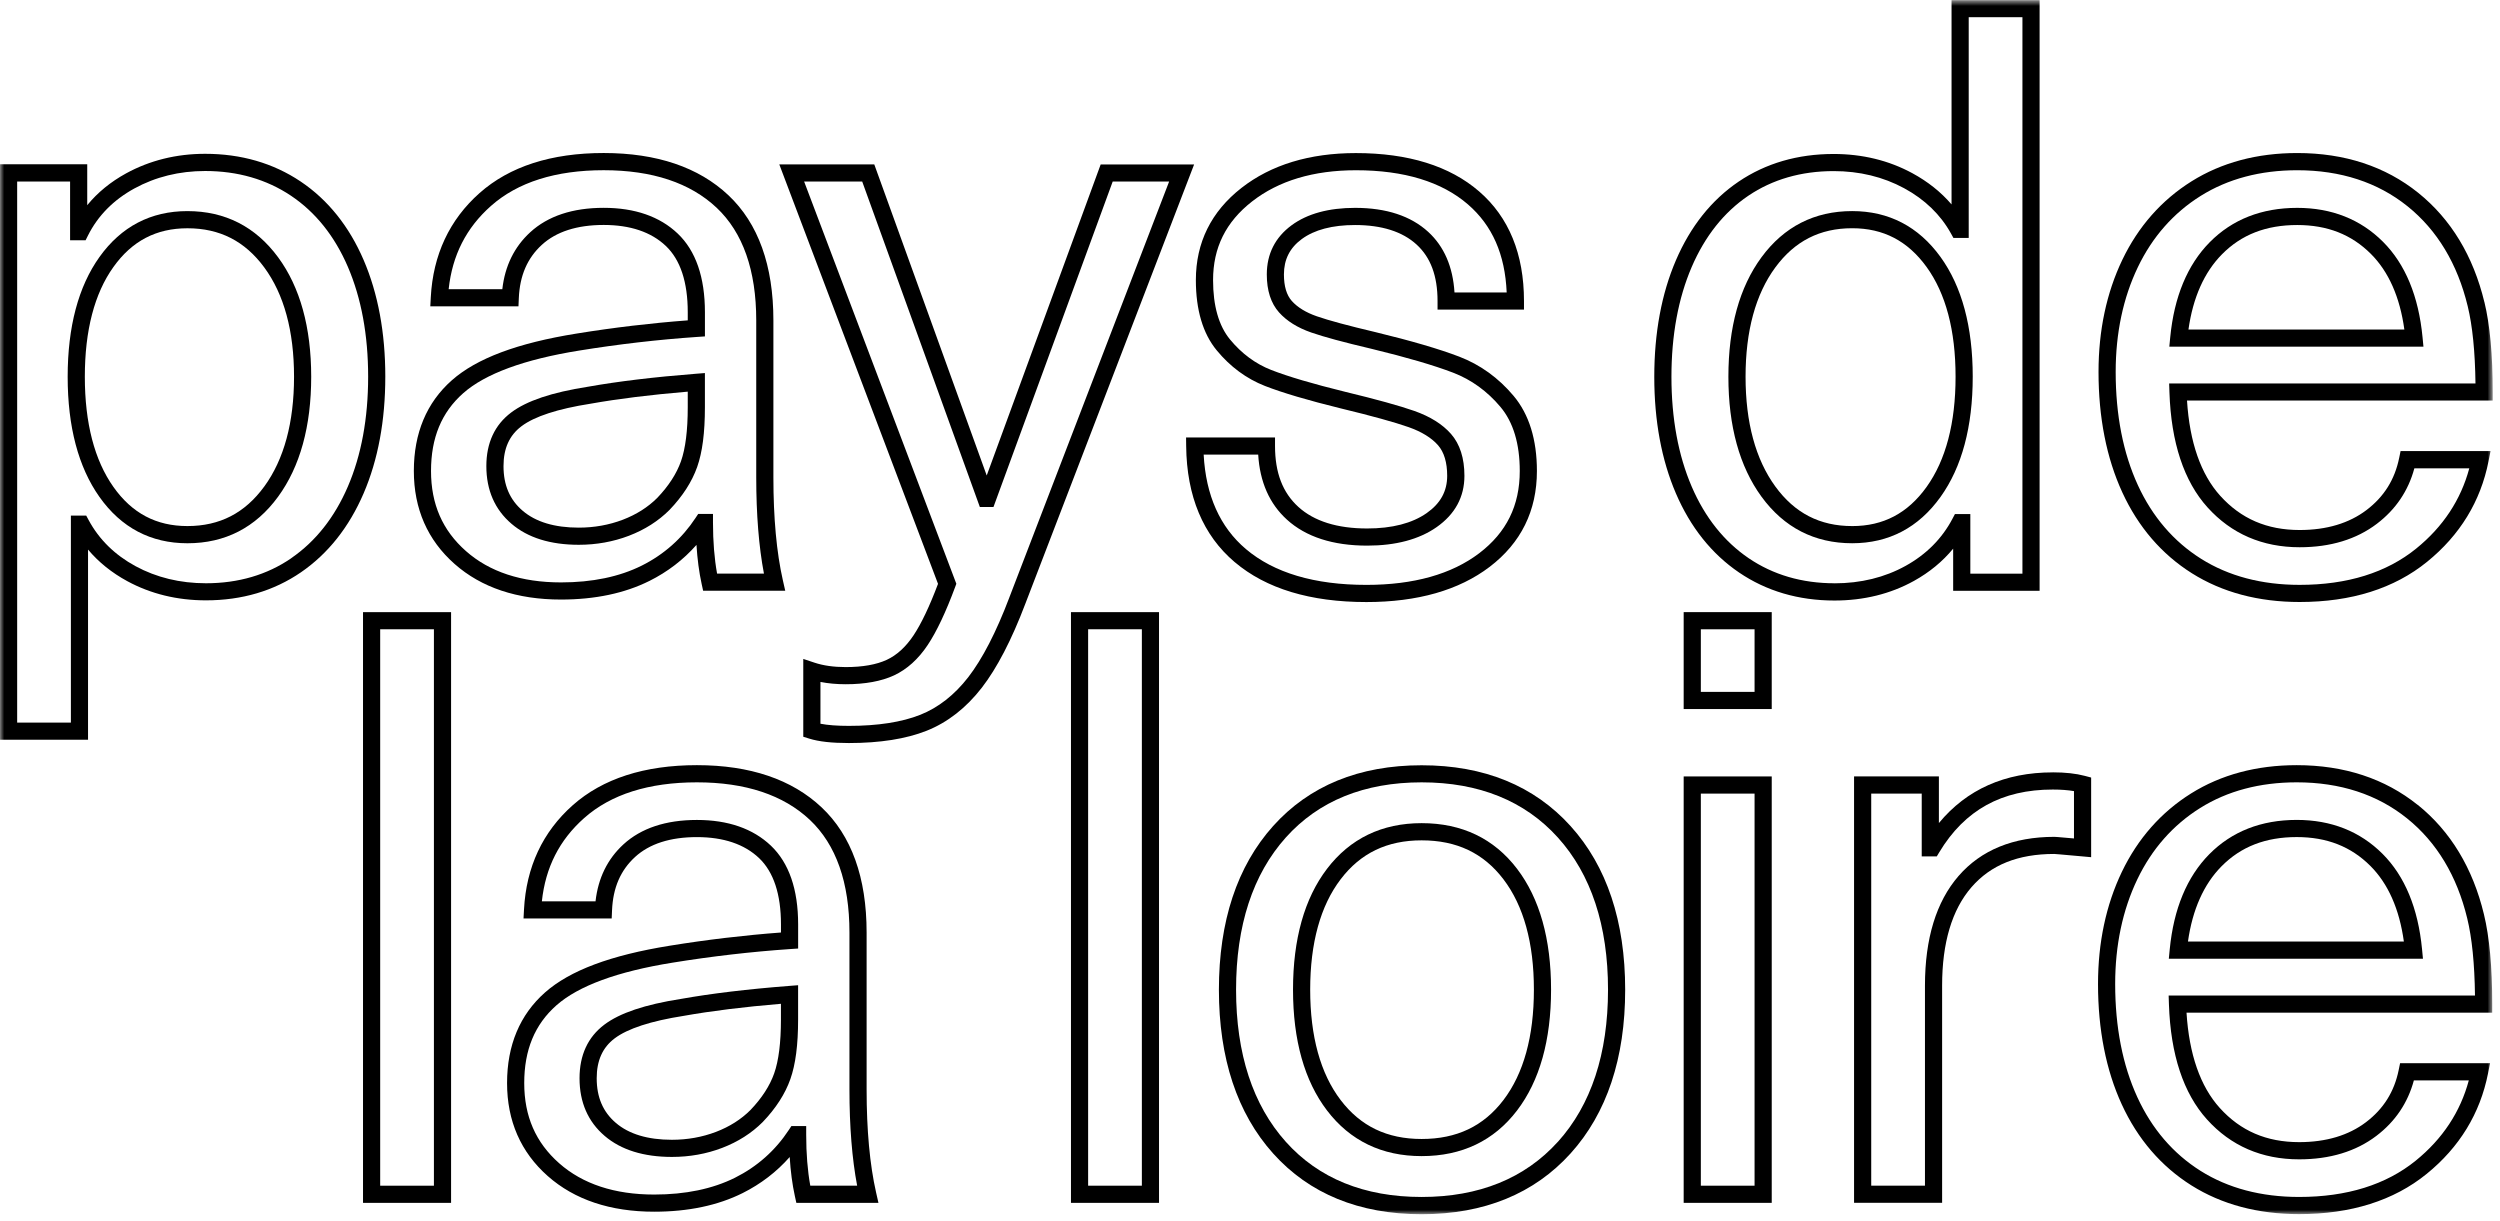
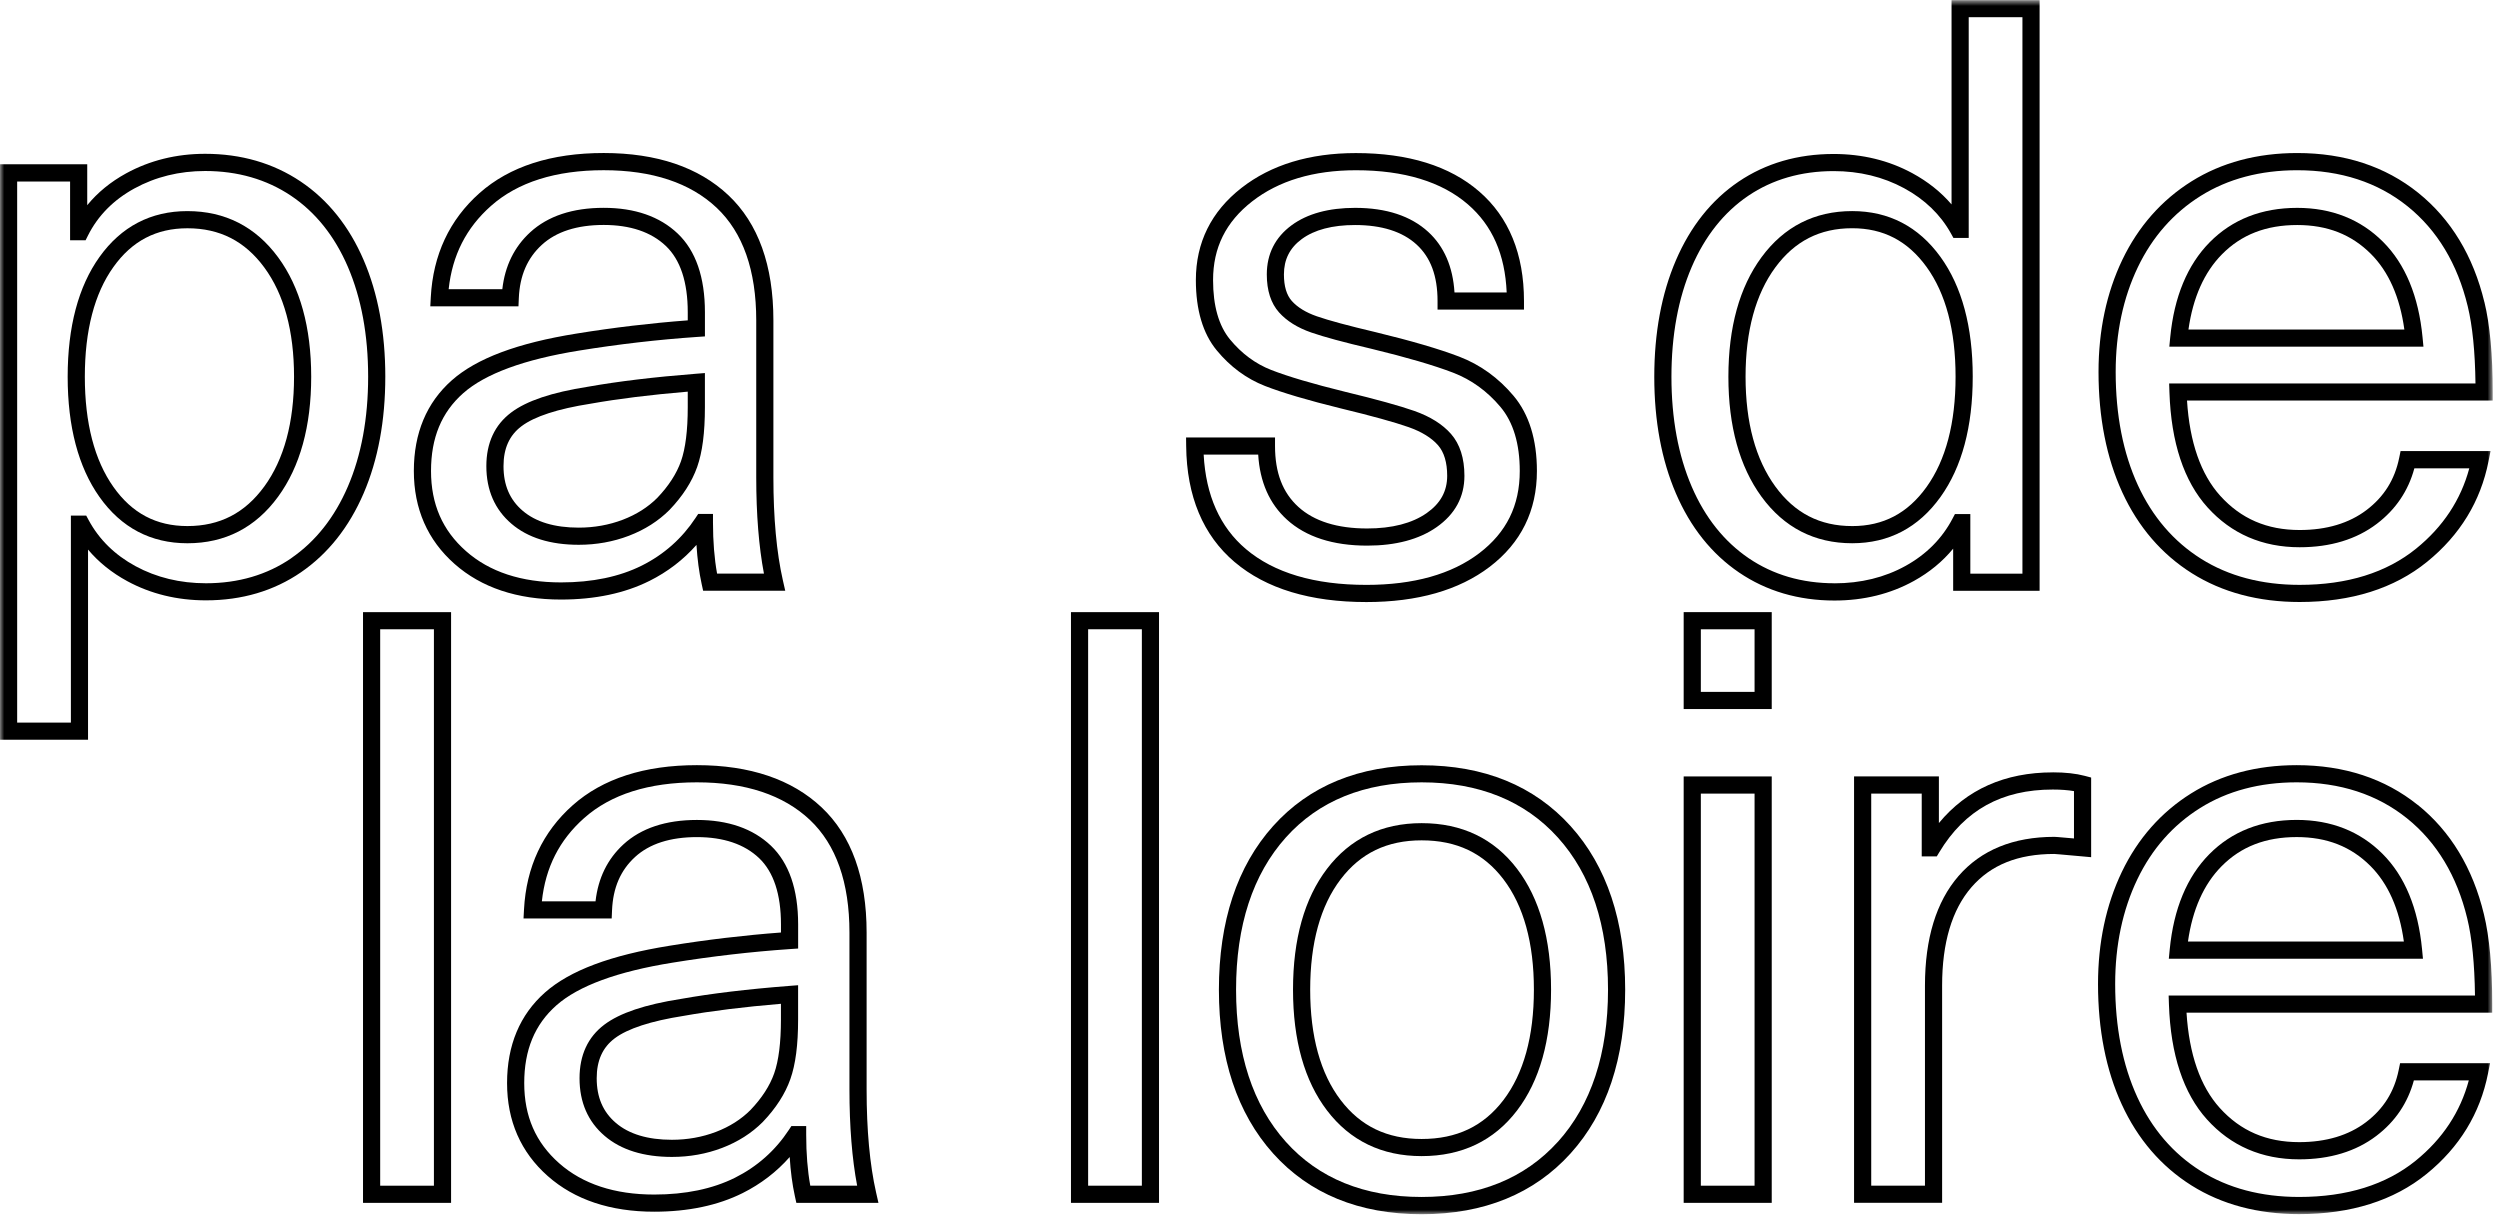
<svg xmlns="http://www.w3.org/2000/svg" xmlns:xlink="http://www.w3.org/1999/xlink" viewBox="0 0 299 146">
  <defs>
    <path id="0" d="m0 146h298.13v-145.21h-298.13z" />
    <mask id="1" fill="#fff">
      <use xlink:href="#0" />
    </mask>
  </defs>
  <g fill="#000" fill-rule="evenodd" transform="translate(0-1)">
    <path d="m45.47 142.81h6.426v-66.55h-6.426v66.55m-2.053 2.053h10.532v-70.65h-10.532v70.65" />
    <g transform="translate(0 .209)">
      <path d="m96.91 142.6c-.325-1.79-.489-3.838-.489-6.103v-1.026h-1.773l-.304.462c-1.624 2.467-3.792 4.391-6.442 5.716-2.672 1.334-5.921 2.01-9.658 2.01-4.73 0-8.554-1.259-11.364-3.741-2.814-2.484-4.182-5.62-4.182-9.589 0-3.968 1.258-7.01 3.846-9.299 2.634-2.33 7.305-4.047 13.888-5.104 4.689-.761 9.422-1.308 14.07-1.627l.956-.065v-2.886c0-4.189-1.096-7.357-3.257-9.415-2.149-2.042-5.126-3.076-8.85-3.076-3.717 0-6.673.982-8.786 2.919-1.907 1.749-3.03 4.04-3.339 6.812h-6.418c.436-4.067 2.099-7.333 5.061-9.961 3.196-2.833 7.732-4.269 13.482-4.269 5.803 0 10.348 1.51 13.508 4.489 3.142 2.963 4.736 7.494 4.736 13.465v18.788c0 4.415.31 8.275.921 11.499h-5.605m6.737-11.499v-18.788c0-6.559-1.81-11.592-5.381-14.959-3.554-3.35-8.572-5.05-14.916-5.05-6.267 0-11.261 1.61-14.844 4.786-3.602 3.195-5.566 7.39-5.835 12.468l-.058 1.082h10.545l.042-.983c.116-2.694 1.016-4.777 2.752-6.369 1.722-1.579 4.211-2.379 7.398-2.379 3.18 0 5.681.845 7.435 2.511 1.738 1.655 2.619 4.322 2.619 7.927v.972c-4.401.33-8.871.861-13.299 1.579-7.07 1.136-11.95 2.965-14.922 5.593-3.01 2.665-4.538 6.311-4.538 10.837 0 4.528 1.64 8.272 4.876 11.128 3.196 2.823 7.477 4.255 12.723 4.255 4.059 0 7.616-.749 10.576-2.228 2.173-1.087 4.058-2.531 5.627-4.311.104 1.702.311 3.266.618 4.672l.177.807h9.819l-.284-1.254c-.75-3.31-1.13-7.448-1.13-12.298" />
      <path d="m93.4 122.72c0 2.76-.272 4.93-.809 6.451-.525 1.491-1.486 2.971-2.841 4.384-1.111 1.112-2.497 1.99-4.12 2.61-1.642.626-3.415.944-5.271.944-2.882 0-5.138-.68-6.704-2.02-1.54-1.314-2.289-3.06-2.289-5.337 0-2.12.701-3.68 2.144-4.769 1.558-1.175 4.337-2.082 8.283-2.699 3.288-.586 7.189-1.07 11.607-1.439v1.874m-11.946-2.46c-4.322.676-7.325 1.685-9.18 3.085-1.965 1.483-2.961 3.639-2.961 6.408 0 2.874 1.012 5.195 3.01 6.898 1.948 1.666 4.653 2.51 8.04 2.51 2.107 0 4.126-.362 6-1.078 1.895-.724 3.523-1.759 4.855-3.092 1.573-1.641 2.687-3.369 3.31-5.137.623-1.765.926-4.099.926-7.134v-4.096l-1.106.086c-4.943.384-9.288.907-12.893 1.55" />
      <path d="m248.05 101.07c-2.141-.192-2.266-.192-2.345-.192-4.914 0-8.773 1.578-11.47 4.69-2.66 3.068-4.01 7.477-4.01 13.1v23.927h-6.427v-46.892h6.04v7.515h1.8l.299-.497c3.04-5.05 7.48-7.5 13.574-7.5.957 0 1.807.063 2.537.187v5.66m-2.537-7.9c-5.724 0-10.293 2.038-13.62 6.06v-5.583h-10.146v50.998h10.532v-25.98c0-5.118 1.18-9.07 3.506-11.757 2.323-2.679 5.568-3.982 9.903-3.982.081.003.566.036 3.296.285l1.119.102v-9.526l-.764-.202c-1.049-.279-2.337-.42-3.826-.42" />
      <path d="m203.42 142.6h6.426v-46.894h-6.426v46.894m-2.053 2.052h10.532v-50.999h-10.532v50.999" mask="url(#1)" />
      <path d="m186.32 137.35c-3.953 4.378-9.435 6.599-16.292 6.599-6.857 0-12.321-2.22-16.242-6.596-3.949-4.409-5.952-10.532-5.952-18.199 0-7.668 2-13.791 5.952-18.2 3.92-4.376 9.385-6.595 16.242-6.595 6.857 0 12.339 2.22 16.292 6.598 3.98 4.41 5.999 10.532 5.999 18.2 0 7.665-2.02 13.786-5.999 18.2m-16.292-45.04c-7.466 0-13.445 2.449-17.771 7.278-4.297 4.797-6.476 11.381-6.476 19.57 0 8.188 2.179 14.772 6.476 19.569 4.327 4.83 10.305 7.278 17.771 7.278 7.462 0 13.457-2.447 17.816-7.275 4.331-4.799 6.527-11.384 6.527-19.572 0-8.189-2.196-14.774-6.528-19.573-4.358-4.827-10.352-7.275-17.815-7.275" mask="url(#1)" />
      <path d="m203.42 83.54h6.426v-7.486h-6.426v7.486m-2.053 2.053h10.532v-11.592h-10.532v11.592" mask="url(#1)" />
      <path d="m130.14 142.6h6.426v-66.55h-6.426v66.55m-2.053 2.053h10.532v-70.65h-10.532v70.65" mask="url(#1)" />
      <path d="m261.68 113.4c.541-3.823 1.887-6.846 4.01-8.995 2.326-2.355 5.269-3.5 9-3.5 3.604 0 6.487 1.131 8.813 3.456 2.119 2.121 3.464 5.157 4 9.04h-25.825m23.272-10.491c-2.692-2.692-6.145-4.057-10.264-4.057-4.247 0-7.767 1.383-10.461 4.11-2.665 2.701-4.255 6.525-4.724 11.365l-.109 1.126h30.394l-.108-1.125c-.47-4.909-2.061-8.751-4.728-11.419" mask="url(#1)" />
      <path d="m179.81 132.36c-2.387 3.131-5.586 4.653-9.783 4.653-4.132 0-7.3-1.522-9.685-4.653-2.418-3.173-3.644-7.615-3.644-13.204 0-5.588 1.226-10.03 3.644-13.205 2.385-3.132 5.553-4.654 9.685-4.654 4.197 0 7.396 1.522 9.783 4.653 2.418 3.177 3.644 7.62 3.644 13.206 0 5.586-1.226 10.03-3.644 13.204m-9.783-33.12c-4.749 0-8.557 1.838-11.318 5.463-2.697 3.539-4.064 8.401-4.064 14.449 0 6.05 1.367 10.91 4.064 14.448 2.761 3.625 6.569 5.462 11.318 5.462 4.813 0 8.654-1.837 11.416-5.462 2.697-3.541 4.064-8.402 4.064-14.448 0-6.05-1.367-10.907-4.064-14.449-2.762-3.625-6.603-5.463-11.416-5.463" mask="url(#1)" />
      <path d="m259.37 119.86l.035 1.061c.2 6 1.732 10.632 4.552 13.756 2.854 3.166 6.563 4.771 11.02 4.771 3.682 0 6.792-.945 9.244-2.811 2.25-1.71 3.753-3.938 4.479-6.631h6.569c-1.01 3.771-3.137 6.994-6.342 9.595-3.551 2.884-8.245 4.346-13.95 4.346-4.533 0-8.499-1.049-11.786-3.118-3.281-2.066-5.826-5.03-7.562-8.809-1.76-3.827-2.653-8.384-2.653-13.542 0-4.641.891-8.852 2.646-12.516 1.736-3.626 4.266-6.497 7.519-8.534 3.253-2.038 7.139-3.071 11.547-3.071 5.195 0 9.63 1.447 13.184 4.302 3.558 2.86 5.983 6.886 7.209 11.969.569 2.338.881 5.44.928 9.232h-36.642m29.79-22.802c-3.927-3.154-8.795-4.754-14.469-4.754-4.8 0-9.05 1.139-12.636 3.384-3.588 2.247-6.374 5.405-8.282 9.387-1.888 3.943-2.846 8.452-2.846 13.403 0 5.456.955 10.301 2.839 14.399 1.906 4.148 4.71 7.407 8.334 9.689 3.621 2.278 7.955 3.434 12.88 3.434 6.189 0 11.318-1.617 15.244-4.806 3.929-3.188 6.401-7.231 7.346-12.02l.242-1.226h-10.758l-.168.821c-.532 2.598-1.808 4.636-3.904 6.23-2.087 1.586-4.779 2.391-8 2.391-3.908 0-7.01-1.339-9.499-4.094-2.324-2.574-3.659-6.402-3.972-11.388h36.562v-1.027c0-4.424-.334-8.04-.992-10.742-1.334-5.532-3.998-9.935-7.919-13.09" mask="url(#1)" />
      <path d="m34.841 67.55c-2.895 1.99-6.33 2.999-10.209 2.999-3.089 0-5.923-.688-8.423-2.044-2.475-1.342-4.362-3.196-5.607-5.51l-.291-.54h-1.833v24.762h-6.425v-64.717h6.33v7.03h1.853l.284-.567c1.183-2.366 3.05-4.26 5.548-5.629 2.532-1.387 5.381-2.09 8.468-2.09 3.882 0 7.337.995 10.267 2.957 2.933 1.966 5.223 4.83 6.807 8.514 1.606 3.74 2.421 8.158 2.421 13.13 0 4.975-.815 9.393-2.421 13.13-1.585 3.688-3.863 6.57-6.769 8.568m11.243-21.7c0-5.254-.87-9.945-2.588-13.943-1.743-4.053-4.283-7.218-7.55-9.408-3.275-2.193-7.114-3.304-11.41-3.304-3.435 0-6.616.787-9.454 2.341-1.854 1.016-3.408 2.289-4.647 3.803v-4.892h-10.435v68.823h10.531v-22.741c1.268 1.506 2.84 2.772 4.699 3.78 2.804 1.521 5.967 2.292 9.402 2.292 4.303 0 8.128-1.13 11.372-3.359 3.231-2.221 5.751-5.4 7.492-9.45 1.718-3.995 2.588-8.686 2.588-13.942" mask="url(#1)" />
      <path d="m259.43 46.654l.035 1.061c.201 6 1.733 10.632 4.552 13.756 2.855 3.166 6.564 4.771 11.02 4.771 3.682 0 6.792-.945 9.244-2.811 2.249-1.71 3.752-3.938 4.478-6.631h6.569c-1.01 3.769-3.135 6.992-6.341 9.593-3.551 2.885-8.245 4.348-13.95 4.348-4.533 0-8.499-1.049-11.786-3.118-3.281-2.065-5.825-5.03-7.562-8.809-1.76-3.827-2.653-8.384-2.653-13.543 0-4.64.891-8.851 2.646-12.515 1.736-3.626 4.266-6.498 7.518-8.535 3.255-2.037 7.141-3.07 11.548-3.07 5.194 0 9.629 1.447 13.183 4.302 3.558 2.858 5.983 6.885 7.21 11.968.568 2.339.88 5.442.927 9.233h-36.642m37.71-9.716c-1.335-5.534-4-9.936-7.92-13.09-3.927-3.155-8.795-4.754-14.468-4.754-4.799 0-9.05 1.138-12.637 3.383-3.587 2.248-6.373 5.406-8.281 9.388-1.888 3.943-2.846 8.452-2.846 13.402 0 5.457.955 10.302 2.839 14.4 1.907 4.149 4.71 7.408 8.334 9.689 3.621 2.278 7.955 3.434 12.88 3.434 6.19 0 11.319-1.618 15.243-4.807 3.931-3.189 6.403-7.232 7.346-12.02l.242-1.225h-10.758l-.168.821c-.532 2.598-1.808 4.636-3.903 6.23-2.087 1.586-4.779 2.391-8 2.391-3.908 0-7.01-1.339-9.5-4.093-2.323-2.575-3.658-6.403-3.972-11.389h36.562v-1.027c0-4.423-.334-8.04-.991-10.742" mask="url(#1)" />
      <path d="m31.607 58.975c-2.321 3.185-5.328 4.733-9.191 4.733-3.727 0-6.621-1.528-8.846-4.673-2.272-3.211-3.424-7.647-3.424-13.185 0-5.537 1.151-9.956 3.422-13.13 2.225-3.114 5.119-4.628 8.848-4.628 3.865 0 6.873 1.533 9.193 4.687 2.361 3.21 3.558 7.609 3.558 13.07 0 5.469-1.198 9.885-3.56 13.13m-9.191-32.94c-4.378 0-7.917 1.846-10.519 5.488-2.524 3.534-3.804 8.354-3.804 14.327 0 5.971 1.279 10.806 3.802 14.37 2.601 3.677 6.141 5.541 10.521 5.541 4.503 0 8.153-1.876 10.85-5.577 2.624-3.599 3.954-8.421 3.954-14.334 0-5.913-1.331-10.721-3.957-14.291-2.697-3.666-6.347-5.524-10.847-5.524" mask="url(#1)" />
      <path d="m261.74 40.2c.54-3.823 1.885-6.846 4.01-8.996 2.327-2.355 5.271-3.5 9-3.5 3.603 0 6.486 1.131 8.812 3.457 2.119 2.119 3.464 5.156 4 9.04h-25.825m23.271-10.491c-2.692-2.693-6.146-4.058-10.263-4.058-4.247 0-7.767 1.383-10.462 4.111-2.666 2.701-4.255 6.525-4.723 11.366l-.109 1.125h30.394l-.108-1.125c-.472-4.912-2.063-8.754-4.729-11.419" mask="url(#1)" />
      <path d="m150.48 55.16c.196 3.272 1.35 5.885 3.437 7.778 2.271 2.064 5.502 3.11 9.603 3.11 3.411 0 6.202-.743 8.297-2.21 2.208-1.546 3.328-3.612 3.328-6.139 0-2.11-.54-3.796-1.604-5.01-1.014-1.156-2.488-2.081-4.382-2.749-1.762-.619-4.551-1.39-8.285-2.292-3.858-.948-6.829-1.826-8.832-2.609-1.881-.734-3.54-1.961-4.93-3.648-1.346-1.631-2.028-4.02-2.028-7.103 0-3.875 1.525-6.952 4.664-9.403 3.171-2.477 7.351-3.733 12.423-3.733 5.755 0 10.262 1.374 13.395 4.084 2.917 2.526 4.438 5.978 4.634 10.531h-6.242c-.189-3.072-1.245-5.506-3.145-7.246-2.083-1.905-5.02-2.871-8.738-2.871-3.165 0-5.72.7-7.595 2.079-1.971 1.451-2.97 3.432-2.97 5.886 0 1.924.493 3.451 1.464 4.537.918 1.028 2.213 1.837 3.849 2.405 1.513.527 3.879 1.168 7.226 1.955 4.17 1.01 7.451 1.971 9.749 2.852 2.172.834 4.074 2.209 5.652 4.087 1.535 1.823 2.314 4.405 2.314 7.672 0 4.132-1.586 7.348-4.847 9.831-3.304 2.513-7.844 3.788-13.494 3.788-6.209 0-11.06-1.442-14.414-4.285-3.096-2.621-4.792-6.418-5.05-11.294h6.52m-2.798 12.861c3.737 3.166 9.03 4.771 15.741 4.771 6.109 0 11.07-1.416 14.738-4.208 3.753-2.858 5.655-6.715 5.655-11.464 0-3.764-.94-6.79-2.794-8.994-1.805-2.147-3.988-3.722-6.489-4.682-2.38-.912-5.745-1.898-10.01-2.931-3.238-.763-5.602-1.401-7.03-1.898-1.304-.453-2.31-1.069-2.993-1.834-.625-.699-.942-1.766-.942-3.169 0-1.791.698-3.175 2.134-4.233 1.514-1.114 3.66-1.679 6.378-1.679 3.186 0 5.66.785 7.352 2.333 1.688 1.545 2.509 3.755 2.509 6.757v1.027h10.338v-1.027c0-5.616-1.804-10.03-5.365-13.11-3.517-3.042-8.476-4.585-14.738-4.585-5.541 0-10.146 1.402-13.687 4.168-3.618 2.826-5.453 6.535-5.453 11.02 0 3.571.84 6.401 2.498 8.409 1.615 1.96 3.555 3.391 5.766 4.255 2.086.815 5.144 1.72 9.09 2.69 3.672.887 6.394 1.639 8.09 2.235 1.556.549 2.74 1.278 3.519 2.164.726.831 1.095 2.063 1.095 3.661 0 1.844-.802 3.302-2.453 4.458-1.742 1.219-4.138 1.838-7.119 1.838-3.575 0-6.341-.867-8.223-2.577-1.88-1.705-2.795-4.088-2.795-7.284v-1.027h-10.639l.012 1.038c.065 6 2.02 10.669 5.807 13.876" mask="url(#1)" />
      <path d="m51.55 57.12c0-3.967 1.258-7.01 3.846-9.3 2.632-2.329 7.304-4.046 13.888-5.103 4.69-.761 9.423-1.308 14.07-1.627l.956-.065v-2.886c0-4.191-1.095-7.358-3.257-9.415-2.149-2.042-5.127-3.077-8.849-3.077-3.716 0-6.673.982-8.787 2.92-1.907 1.748-3.03 4.04-3.339 6.812h-6.418c.437-4.067 2.099-7.334 5.062-9.961 3.195-2.833 7.731-4.27 13.482-4.27 5.803 0 10.347 1.511 13.508 4.49 3.142 2.962 4.735 7.493 4.735 13.465v18.788c0 4.414.31 8.274.921 11.499h-5.605c-.324-1.79-.489-3.838-.489-6.104v-1.026h-1.772l-.305.462c-1.625 2.469-3.792 4.392-6.442 5.715-2.672 1.335-5.921 2.01-9.657 2.01-4.732 0-8.555-1.259-11.365-3.743-2.814-2.482-4.182-5.618-4.182-9.587m26.12 13.154c2.173-1.085 4.058-2.53 5.628-4.31.105 1.701.311 3.265.619 4.671l.176.807h9.82l-.284-1.253c-.75-3.311-1.131-7.449-1.131-12.298v-18.788c0-6.56-1.81-11.593-5.38-14.959-3.554-3.35-8.572-5.05-14.916-5.05-6.268 0-11.262 1.61-14.844 4.786-3.602 3.194-5.566 7.389-5.836 12.468l-.058 1.082h10.545l.042-.983c.116-2.694 1.016-4.778 2.751-6.369 1.724-1.58 4.213-2.38 7.4-2.38 3.179 0 5.68.845 7.434 2.512 1.738 1.653 2.62 4.32 2.62 7.927v.972c-4.401.33-8.871.861-13.3 1.579-7.07 1.136-11.952 2.965-14.922 5.593-3.01 2.665-4.538 6.312-4.538 10.837 0 4.529 1.641 8.272 4.876 11.126 3.196 2.824 7.477 4.256 12.724 4.256 4.057 0 7.615-.749 10.574-2.228" mask="url(#1)" />
-       <path d="m120.71 72.27l-.002.004c-1.562 4.124-3.214 7.325-4.909 9.515-1.647 2.123-3.576 3.634-5.735 4.492-2.215.879-5.086 1.324-8.533 1.324-1.392 0-2.533-.086-3.405-.256v-4.999c.922.183 1.933.275 3.02.275 2.32 0 4.265-.356 5.781-1.059 1.548-.722 2.905-1.946 4.03-3.638 1.065-1.599 2.172-3.939 3.289-6.956l.133-.361-18.206-48.11h6.946l14.07 38.925h1.631l14.26-38.925h6.749l-19.12 49.767m10.936-51.819l-13.633 37.21-13.449-37.21h-11.36l18.985 50.17c-1.014 2.692-2 4.767-2.937 6.172-.916 1.374-1.99 2.355-3.191 2.914-1.242.576-2.895.869-4.915.869-1.424 0-2.676-.177-3.722-.526l-1.351-.45v9.307l.72.225c1.137.356 2.687.529 4.738.529 3.707 0 6.833-.494 9.291-1.469 2.504-.996 4.724-2.725 6.599-5.143 1.821-2.351 3.573-5.73 5.207-10.04l20.19-52.55h-11.171" mask="url(#1)" />
      <path d="m221.52 63.709c-3.863 0-6.869-1.548-9.19-4.733-2.363-3.242-3.561-7.658-3.561-13.13 0-5.464 1.197-9.863 3.558-13.07 2.321-3.154 5.328-4.688 9.193-4.688 3.731 0 6.643 1.516 8.899 4.634 2.301 3.178 3.467 7.595 3.467 13.13 0 5.535-1.167 9.969-3.469 13.18-2.257 3.148-5.168 4.679-8.897 4.679m14.419-17.859c0-5.974-1.297-10.796-3.856-14.332-2.634-3.638-6.188-5.482-10.563-5.482-4.5 0-8.149 1.858-10.847 5.524-2.626 3.571-3.957 8.378-3.957 14.29 0 5.912 1.33 10.735 3.954 14.335 2.698 3.7 6.348 5.577 10.85 5.577 4.377 0 7.933-1.863 10.565-5.536 2.558-3.566 3.854-8.403 3.854-14.376" mask="url(#1)" />
      <path d="m60.22 56.54c0-2.12.702-3.679 2.146-4.769 1.556-1.175 4.334-2.082 8.281-2.699 3.286-.586 7.186-1.07 11.608-1.44v1.874c0 2.761-.273 4.931-.809 6.451-.527 1.493-1.488 2.973-2.841 4.385-1.113 1.113-2.499 1.99-4.12 2.61-1.642.626-3.415.944-5.271.944-2.883 0-5.139-.679-6.704-2.02-1.541-1.314-2.29-3.06-2.29-5.337m14.997 8.33c1.893-.724 3.522-1.758 4.855-3.091 1.572-1.64 2.685-3.369 3.31-5.138.623-1.765.925-4.099.925-7.135v-4.097l-1.106.087c-4.945.386-9.29.909-12.893 1.551-4.322.676-7.325 1.685-9.179 3.086-1.966 1.483-2.962 3.638-2.962 6.407 0 2.874 1.013 5.195 3.01 6.898 1.947 1.666 4.652 2.511 8.04 2.511 2.106 0 4.126-.363 6-1.079" mask="url(#1)" />
      <path d="m219.4 70.55c-3.881 0-7.333-1.01-10.261-3-2.937-1.999-5.229-4.88-6.813-8.566-1.607-3.736-2.422-8.154-2.422-13.13 0-4.975.815-9.393 2.422-13.13 1.584-3.684 3.859-6.549 6.762-8.516 2.898-1.96 6.335-2.954 10.216-2.954 3.086 0 5.92.688 8.423 2.044 2.478 1.343 4.365 3.167 5.612 5.423l.293.53h1.826v-26.401h6.425v66.55h-6.232v-7.13h-1.84l-.289.549c-1.247 2.377-3.135 4.278-5.611 5.649-2.5 1.385-5.363 2.088-8.511 2.088m14.198-4.152v5.05h10.338v-70.65h-10.531v24.435c-1.269-1.48-2.841-2.732-4.7-3.74-2.806-1.521-5.969-2.292-9.401-2.292-4.299 0-8.123 1.113-11.366 3.307-3.234 2.19-5.757 5.355-7.498 9.406-1.718 3.995-2.588 8.686-2.588 13.942 0 5.258.87 9.949 2.588 13.943 1.741 4.05 4.279 7.231 7.544 9.452 3.274 2.227 7.115 3.357 11.416 3.357 3.5 0 6.698-.789 9.506-2.345 1.856-1.029 3.427-2.321 4.692-3.86" mask="url(#1)" />
    </g>
  </g>
</svg>